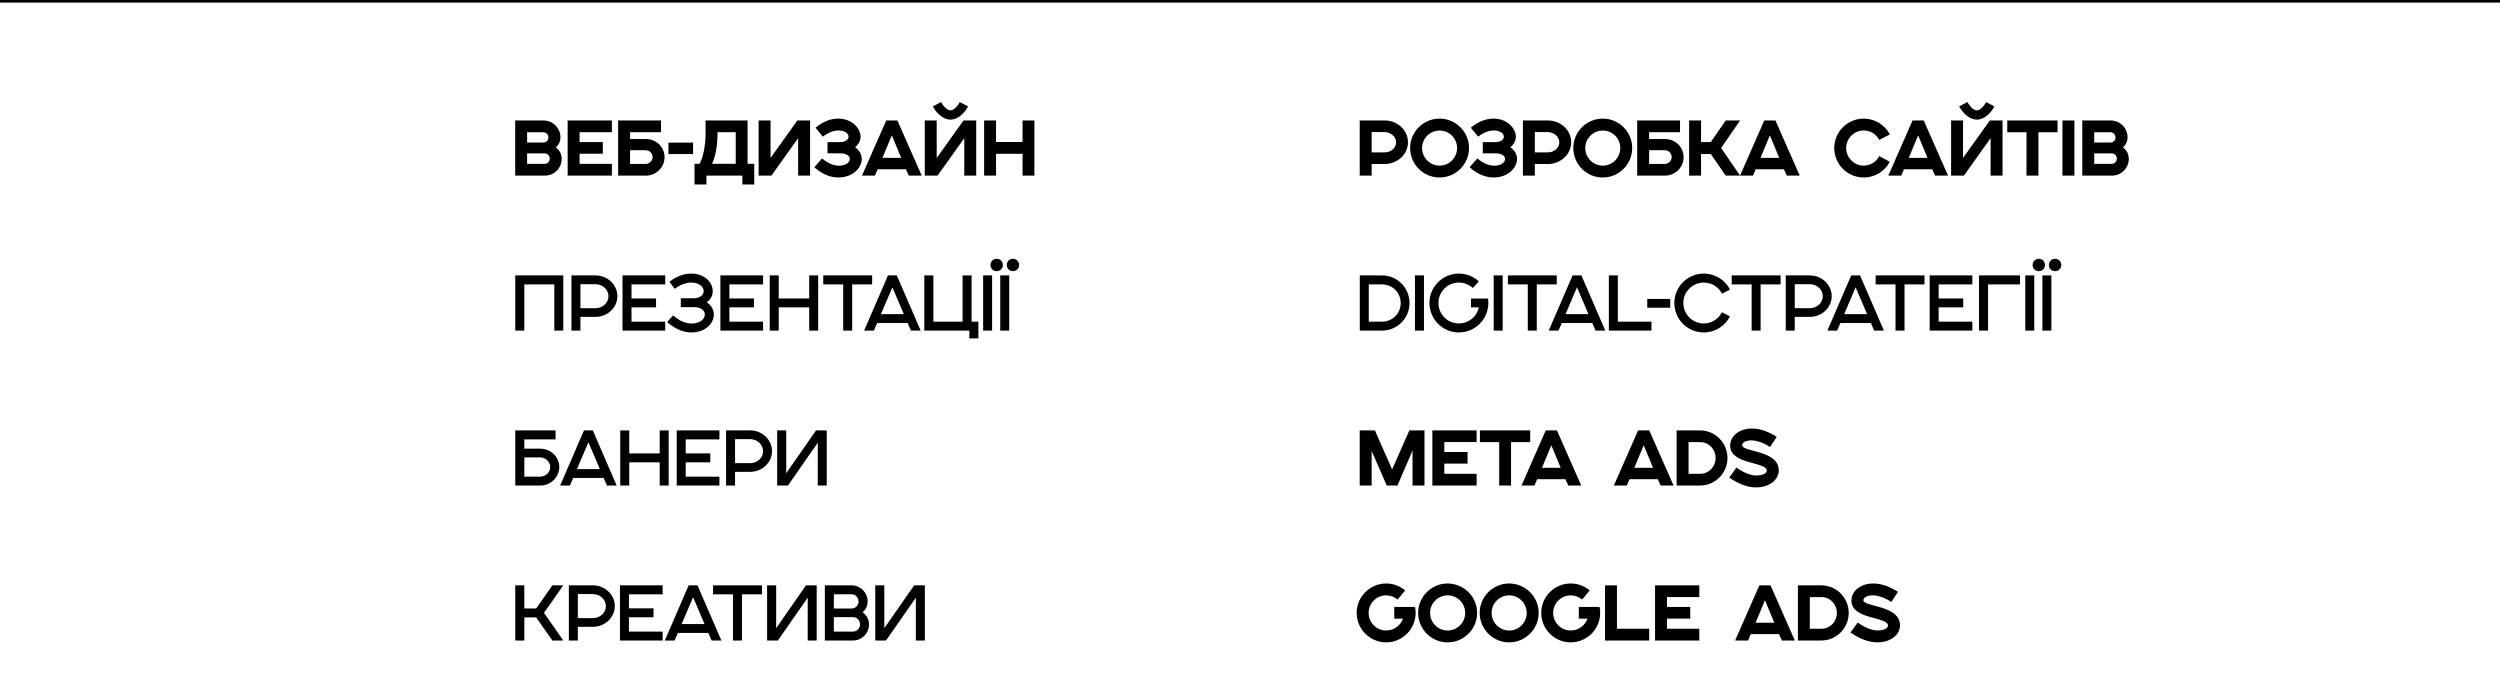
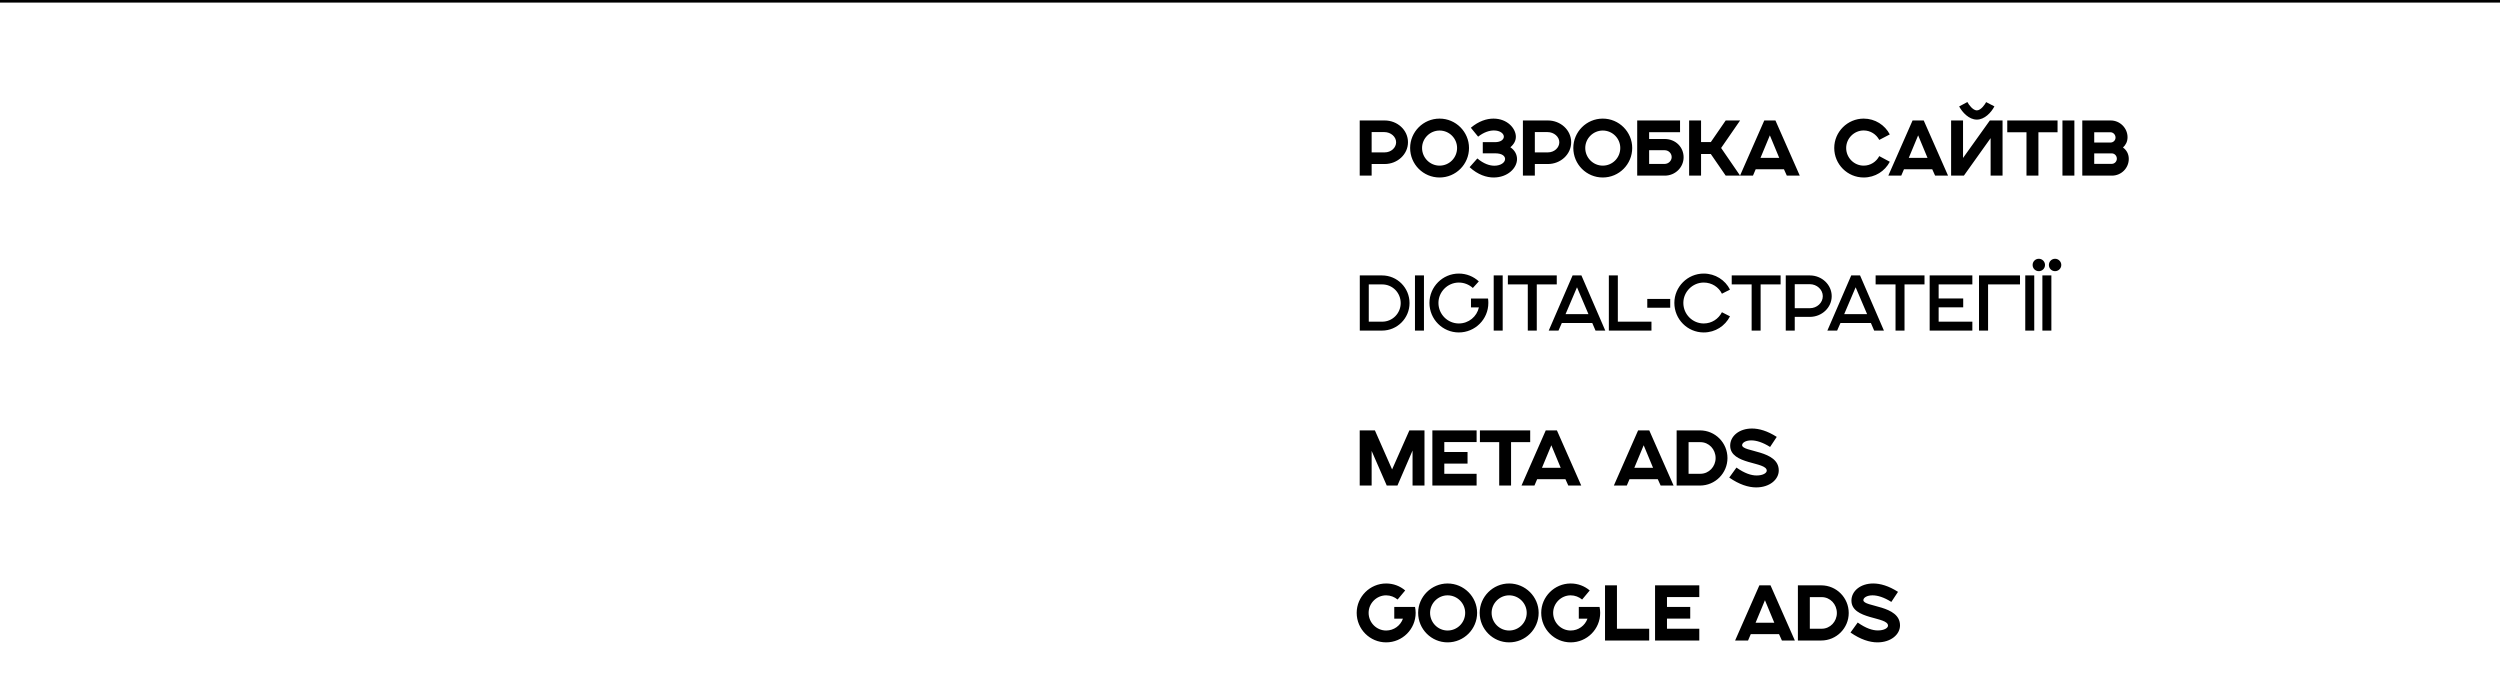
<svg xmlns="http://www.w3.org/2000/svg" width="968" height="268" viewBox="0 0 968 268" fill="none">
-   <path d="M199.48 68.005V46.645H210.49C214.06 46.645 217 49.585 217 53.125C217 54.865 216.28 56.155 215.23 57.115C216.58 58.075 217.48 59.575 217.48 61.525C217.48 65.095 214.57 68.005 210.97 68.005H199.48ZM204.1 63.445H210.91C211.99 63.445 212.86 62.515 212.86 61.435C212.86 60.325 211.99 59.395 210.91 59.395H204.1V63.445ZM204.1 55.195H210.37C211.48 55.195 212.35 54.355 212.35 53.275C212.35 52.165 211.48 51.205 210.37 51.205H204.1V55.195ZM219.791 68.005V46.645H236.921V51.175H224.411V55.015H233.411V59.515H224.411V63.445H236.921V68.005H219.791ZM239.34 68.005V46.645H255.93V51.175H243.96V53.815H249.93C254.25 53.815 257.31 56.995 257.31 60.895C257.31 64.855 254.01 68.005 250.05 68.005H239.34ZM243.96 63.475H249.93C251.49 63.475 252.69 62.215 252.69 60.835C252.69 59.365 251.49 58.165 249.99 58.165H243.96V63.475ZM258.816 59.665V55.225H268.356V59.665H258.816ZM268.914 71.425V63.415H270.894C272.064 61.345 273.204 56.725 273.204 51.625V46.645H289.464V63.415H292.044V71.425H287.454V68.005H273.534V71.425H268.914ZM277.824 51.625C277.824 55.645 277.224 60.235 275.724 63.415H284.874V51.175H277.824V51.625ZM293.74 68.005V46.645H298.36V61.165L308.74 46.645H313.66V68.005H309.04V53.485L298.69 68.005H293.74ZM315.307 64.735L318.307 61.345C320.797 63.475 323.137 64.165 324.877 64.165C327.397 64.165 329.047 62.905 329.047 61.555C329.047 60.535 328.057 59.365 325.207 59.365H320.407V55.045H325.147C327.547 55.045 328.567 53.905 328.567 52.915C328.567 51.745 327.157 50.515 324.697 50.515C323.017 50.515 320.857 51.145 318.607 52.915L315.787 49.465C318.877 46.855 321.967 45.925 324.547 45.925C329.947 45.925 333.217 49.765 333.217 52.945C333.217 54.445 332.527 55.795 331.087 57.025C332.857 58.195 333.667 59.905 333.667 61.585C333.667 65.125 330.007 68.725 324.607 68.725C321.907 68.725 318.547 67.705 315.307 64.735ZM333.761 68.005L343.151 46.645H347.471L356.891 68.005H351.881L350.771 65.545H339.821L338.771 68.005H333.761ZM341.681 61.135H348.941L345.311 52.405L341.681 61.135ZM358.071 68.005V46.645H362.691V61.165L373.071 46.645H377.991V68.005H373.371V53.485L363.021 68.005H358.071ZM361.191 41.215L364.371 39.505C364.911 40.585 366.561 42.745 368.031 42.745C369.681 42.745 371.331 40.195 371.631 39.535L374.841 41.185C373.581 43.615 371.001 46.315 368.031 46.315C364.971 46.315 362.391 43.465 361.191 41.215ZM381.048 68.005V46.645H385.668V54.985H395.928V46.645H400.518V68.005H395.928V59.545H385.668V68.005H381.048ZM199.51 128.005V106.645H218.11V128.005H214.63V110.125H203.02V128.005H199.51ZM221.256 128.005V106.645H230.586C235.206 106.645 239.046 110.215 239.046 114.685C239.046 119.095 235.236 122.695 230.586 122.695H224.736V128.005H221.256ZM224.736 119.335H230.586C233.346 119.335 235.596 117.235 235.596 114.685C235.596 112.135 233.316 110.035 230.556 110.035H224.736V119.335ZM241.04 128.005V106.645H257.57V110.125H244.52V115.555H254.03V119.005H244.52V124.555H257.57V128.005H241.04ZM258.33 124.705L260.61 122.125C263.55 124.705 266.16 125.275 267.78 125.275C270.69 125.275 272.91 123.775 272.91 121.765C272.91 120.535 271.86 118.915 268.59 118.915H263.61V115.495H268.53C271.41 115.495 272.46 113.905 272.46 112.735C272.46 111.115 270.84 109.405 267.66 109.405C265.95 109.405 263.7 110.005 261.27 111.835L259.2 109.135C262.41 106.585 265.47 105.925 267.63 105.925C272.91 105.925 275.97 109.405 275.97 112.735C275.97 114.415 275.19 115.945 273.66 117.055C275.46 118.195 276.39 119.995 276.39 121.765C276.39 125.575 272.7 128.725 267.69 128.725C265.47 128.725 261.99 127.975 258.33 124.705ZM278.937 128.005V106.645H295.467V110.125H282.417V115.555H291.927V119.005H282.417V124.555H295.467V128.005H278.937ZM298.047 128.005V106.645H301.527V115.555H313.317V106.645H316.797V128.005H313.317V119.005H301.527V128.005H298.047ZM326.481 128.005V110.125H318.771V106.645H337.701V110.125H329.961V128.005H326.481ZM334.585 128.005L343.825 106.645H347.245L356.485 128.005H352.705L351.445 125.065H339.655L338.365 128.005H334.585ZM341.095 121.645H349.975L345.535 111.235L341.095 121.645ZM357.897 128.005V106.645H361.407V124.555H372.717V106.645H376.197V124.555H378.837V131.035H375.327V128.005H357.897ZM380.668 128.005V106.645H384.148V128.005H380.668ZM387.297 128.005V106.645H390.777V128.005H387.297ZM383.517 102.595C383.517 101.275 384.567 100.195 385.917 100.195C387.237 100.195 388.317 101.275 388.317 102.595C388.317 103.945 387.237 104.995 385.917 104.995C384.567 104.995 383.517 103.945 383.517 102.595ZM389.817 102.595C389.817 101.275 390.867 100.195 392.217 100.195C393.507 100.195 394.617 101.275 394.617 102.595C394.617 103.945 393.507 104.995 392.217 104.995C390.867 104.995 389.817 103.945 389.817 102.595ZM199.51 188.005V166.645H215.11V170.125H203.02V173.725H209.14C213.28 173.725 216.55 176.905 216.55 180.805C216.55 184.795 213.22 188.005 209.2 188.005H199.51ZM203.02 184.555H209.14C211.3 184.555 213.04 182.845 213.04 180.865C213.04 178.795 211.3 177.115 209.17 177.115H203.02V184.555ZM216.88 188.005L226.12 166.645H229.54L238.78 188.005H235L233.74 185.065H221.95L220.66 188.005H216.88ZM223.39 181.645H232.27L227.83 171.235L223.39 181.645ZM240.161 188.005V166.645H243.641V175.555H255.431V166.645H258.911V188.005H255.431V179.005H243.641V188.005H240.161ZM262.025 188.005V166.645H278.555V170.125H265.505V175.555H275.015V179.005H265.505V184.555H278.555V188.005H262.025ZM281.135 188.005V166.645H290.465C295.085 166.645 298.925 170.215 298.925 174.685C298.925 179.095 295.115 182.695 290.465 182.695H284.615V188.005H281.135ZM284.615 179.335H290.465C293.225 179.335 295.475 177.235 295.475 174.685C295.475 172.135 293.195 170.035 290.435 170.035H284.615V179.335ZM300.918 188.005V166.645H304.428V183.235L315.978 166.645H320.118V188.005H316.638V171.415L305.088 188.005H300.918ZM199.51 248.005V226.645H203.02V235.585H207.64L213.88 226.645H218.11L210.64 237.295L218.11 248.005H213.88L207.61 239.065H203.02V248.005H199.51ZM220.26 248.005V226.645H229.59C234.21 226.645 238.05 230.215 238.05 234.685C238.05 239.095 234.24 242.695 229.59 242.695H223.74V248.005H220.26ZM223.74 239.335H229.59C232.35 239.335 234.6 237.235 234.6 234.685C234.6 232.135 232.32 230.035 229.56 230.035H223.74V239.335ZM240.044 248.005V226.645H256.574V230.125H243.524V235.555H253.034V239.005H243.524V244.555H256.574V248.005H240.044ZM257.414 248.005L266.654 226.645H270.074L279.314 248.005H275.534L274.274 245.065H262.484L261.194 248.005H257.414ZM263.924 241.645H272.804L268.364 231.235L263.924 241.645ZM283.808 248.005V230.125H276.098V226.645H295.028V230.125H287.288V248.005H283.808ZM297.022 248.005V226.645H300.532V243.235L312.082 226.645H316.222V248.005H312.742V231.415L301.192 248.005H297.022ZM319.383 248.005V226.645H329.733C333.153 226.645 335.943 229.435 335.943 232.855C335.943 234.655 335.193 236.065 333.993 237.085C335.493 238.105 336.483 239.785 336.483 241.795C336.483 245.245 333.693 248.005 330.273 248.005H319.383ZM322.863 244.555H330.273C331.773 244.555 333.003 243.295 333.003 241.765C333.003 240.235 331.773 238.945 330.273 238.945H322.863V244.555ZM322.863 235.615H329.703C331.203 235.615 332.433 234.415 332.433 232.885C332.433 231.355 331.203 230.095 329.703 230.095H322.863V235.615ZM338.903 248.005V226.645H342.413V243.235L353.963 226.645H358.103V248.005H354.623V231.415L343.073 248.005H338.903Z" fill="black" />
  <path d="M526.48 68.005V46.645H536.17C541.03 46.645 545.17 50.305 545.17 55.075C545.17 59.785 541.06 63.505 536.17 63.505H531.1V68.005H526.48ZM531.1 59.005H536.14C538.66 59.005 540.58 57.175 540.58 55.075C540.58 52.975 538.54 51.145 536.02 51.145H531.1V59.005ZM564.182 57.295C564.182 53.605 561.182 50.545 557.402 50.545C553.682 50.545 550.622 53.605 550.622 57.295C550.622 61.075 553.682 64.135 557.402 64.135C561.182 64.135 564.182 61.075 564.182 57.295ZM546.002 57.295C546.002 51.055 551.102 45.925 557.402 45.925C563.702 45.925 568.802 51.055 568.802 57.295C568.802 63.625 563.702 68.725 557.402 68.725C551.102 68.725 546.002 63.625 546.002 57.295ZM569.032 64.735L572.032 61.345C574.522 63.475 576.862 64.165 578.602 64.165C581.122 64.165 582.772 62.905 582.772 61.555C582.772 60.535 581.782 59.365 578.932 59.365H574.132V55.045H578.872C581.272 55.045 582.292 53.905 582.292 52.915C582.292 51.745 580.882 50.515 578.422 50.515C576.742 50.515 574.582 51.145 572.332 52.915L569.512 49.465C572.602 46.855 575.692 45.925 578.272 45.925C583.672 45.925 586.942 49.765 586.942 52.945C586.942 54.445 586.252 55.795 584.812 57.025C586.582 58.195 587.392 59.905 587.392 61.585C587.392 65.125 583.732 68.725 578.332 68.725C575.632 68.725 572.272 67.705 569.032 64.735ZM589.669 68.005V46.645H599.359C604.219 46.645 608.359 50.305 608.359 55.075C608.359 59.785 604.249 63.505 599.359 63.505H594.289V68.005H589.669ZM594.289 59.005H599.329C601.849 59.005 603.769 57.175 603.769 55.075C603.769 52.975 601.729 51.145 599.209 51.145H594.289V59.005ZM627.37 57.295C627.37 53.605 624.37 50.545 620.59 50.545C616.87 50.545 613.81 53.605 613.81 57.295C613.81 61.075 616.87 64.135 620.59 64.135C624.37 64.135 627.37 61.075 627.37 57.295ZM609.19 57.295C609.19 51.055 614.29 45.925 620.59 45.925C626.89 45.925 631.99 51.055 631.99 57.295C631.99 63.625 626.89 68.725 620.59 68.725C614.29 68.725 609.19 63.625 609.19 57.295ZM633.923 68.005V46.645H650.513V51.175H638.543V53.815H644.513C648.833 53.815 651.893 56.995 651.893 60.895C651.893 64.855 648.593 68.005 644.633 68.005H633.923ZM638.543 63.475H644.513C646.073 63.475 647.273 62.215 647.273 60.835C647.273 59.365 646.073 58.165 644.573 58.165H638.543V63.475ZM654.029 68.005V46.645H658.649V55.015H662.429L668.189 46.645H673.769L666.419 57.295L673.769 68.005H668.189L662.429 59.635H658.649V68.005H654.029ZM673.739 68.005L683.129 46.645H687.449L696.869 68.005H691.859L690.749 65.545H679.799L678.749 68.005H673.739ZM681.659 61.135H688.919L685.289 52.405L681.659 61.135ZM727.648 60.445L731.728 62.635C729.838 66.265 726.058 68.725 721.618 68.725C715.348 68.725 710.218 63.625 710.218 57.295C710.218 51.055 715.348 45.925 721.618 45.925C726.028 45.925 729.838 48.415 731.728 52.045L727.648 54.175C726.508 52.015 724.258 50.515 721.618 50.515C717.898 50.515 714.838 53.605 714.838 57.295C714.838 61.075 717.898 64.135 721.618 64.135C724.258 64.135 726.508 62.635 727.648 60.445ZM731.156 68.005L740.546 46.645H744.866L754.286 68.005H749.276L748.166 65.545H737.216L736.166 68.005H731.156ZM739.076 61.135H746.336L742.706 52.405L739.076 61.135ZM755.467 68.005V46.645H760.087V61.165L770.467 46.645H775.387V68.005H770.767V53.485L760.417 68.005H755.467ZM758.587 41.215L761.767 39.505C762.307 40.585 763.957 42.745 765.427 42.745C767.077 42.745 768.727 40.195 769.027 39.535L772.237 41.185C770.977 43.615 768.397 46.315 765.427 46.315C762.367 46.315 759.787 43.465 758.587 41.215ZM784.654 68.005V51.205H777.214V46.645H796.684V51.205H789.274V68.005H784.654ZM798.579 68.005V46.645H803.199V68.005H798.579ZM806.263 68.005V46.645H817.273C820.843 46.645 823.783 49.585 823.783 53.125C823.783 54.865 823.063 56.155 822.013 57.115C823.363 58.075 824.263 59.575 824.263 61.525C824.263 65.095 821.353 68.005 817.753 68.005H806.263ZM810.883 63.445H817.693C818.773 63.445 819.643 62.515 819.643 61.435C819.643 60.325 818.773 59.395 817.693 59.395H810.883V63.445ZM810.883 55.195H817.153C818.263 55.195 819.133 54.355 819.133 53.275C819.133 52.165 818.263 51.205 817.153 51.205H810.883V55.195ZM526.51 128.005V106.645H535.12C541.03 106.645 545.77 111.445 545.77 117.355C545.77 123.205 541.03 128.005 535.12 128.005H526.51ZM529.99 124.555H535.18C539.2 124.555 542.35 121.285 542.35 117.355C542.35 113.365 539.2 110.125 535.18 110.125H529.99V124.555ZM547.876 128.005V106.645H551.356V128.005H547.876ZM569.565 119.035V115.585H576.165C576.255 116.125 576.285 116.755 576.285 117.295C576.285 123.625 571.155 128.725 564.855 128.725C558.585 128.725 553.485 123.625 553.485 117.295C553.485 111.055 558.585 105.925 564.855 105.925C567.855 105.925 570.555 107.065 572.595 108.955L570.285 111.505C568.845 110.215 566.955 109.405 564.855 109.405C560.535 109.405 556.965 112.975 556.965 117.295C556.965 121.705 560.535 125.245 564.855 125.245C568.695 125.245 571.845 122.575 572.625 119.035H569.565ZM578.361 128.005V106.645H581.841V128.005H578.361ZM591.56 128.005V110.125H583.85V106.645H602.78V110.125H595.04V128.005H591.56ZM599.665 128.005L608.905 106.645H612.325L621.565 128.005H617.785L616.525 125.065H604.735L603.445 128.005H599.665ZM606.175 121.645H615.055L610.615 111.235L606.175 121.645ZM622.946 128.005V106.645H626.426V124.555H639.446V128.005H622.946ZM637.825 119.155V115.735H646.705V119.155H637.825ZM666.73 120.895L669.85 122.485C667.96 126.205 664.18 128.725 659.68 128.725C653.41 128.725 648.31 123.625 648.31 117.295C648.31 111.055 653.41 105.925 659.68 105.925C664.15 105.925 668.02 108.445 669.85 112.135L666.73 113.725C665.47 111.145 662.8 109.405 659.68 109.405C655.36 109.405 651.79 112.975 651.79 117.295C651.79 121.705 655.36 125.245 659.68 125.245C662.8 125.245 665.41 123.475 666.73 120.895ZM678.232 128.005V110.125H670.522V106.645H689.452V110.125H681.712V128.005H678.232ZM691.446 128.005V106.645H700.776C705.396 106.645 709.236 110.215 709.236 114.685C709.236 119.095 705.426 122.695 700.776 122.695H694.926V128.005H691.446ZM694.926 119.335H700.776C703.536 119.335 705.786 117.235 705.786 114.685C705.786 112.135 703.506 110.035 700.746 110.035H694.926V119.335ZM707.556 128.005L716.796 106.645H720.216L729.456 128.005H725.676L724.416 125.065H712.626L711.336 128.005H707.556ZM714.066 121.645H722.946L718.506 111.235L714.066 121.645ZM733.95 128.005V110.125H726.24V106.645H745.17V110.125H737.43V128.005H733.95ZM747.164 128.005V106.645H763.694V110.125H750.644V115.555H760.154V119.005H750.644V124.555H763.694V128.005H747.164ZM766.273 128.005V106.645H782.143V110.125H769.783V128.005H766.273ZM784.182 128.005V106.645H787.662V128.005H784.182ZM790.811 128.005V106.645H794.291V128.005H790.811ZM787.031 102.595C787.031 101.275 788.081 100.195 789.431 100.195C790.751 100.195 791.831 101.275 791.831 102.595C791.831 103.945 790.751 104.995 789.431 104.995C788.081 104.995 787.031 103.945 787.031 102.595ZM793.331 102.595C793.331 101.275 794.381 100.195 795.731 100.195C797.021 100.195 798.131 101.275 798.131 102.595C798.131 103.945 797.021 104.995 795.731 104.995C794.381 104.995 793.331 103.945 793.331 102.595ZM526.48 188.005V166.645H532.36L539.02 181.765L545.71 166.645H551.56V188.005H546.94V174.445L541.09 188.005H536.95L531.1 174.595V188.005H526.48ZM554.613 188.005V166.645H571.743V171.175H559.233V175.015H568.233V179.515H559.233V183.445H571.743V188.005H554.613ZM580.492 188.005V171.205H573.022V166.645H592.492V171.205H585.082V188.005H580.492ZM589.126 188.005L598.516 166.645H602.836L612.256 188.005H607.246L606.136 185.545H595.186L594.136 188.005H589.126ZM597.046 181.135H604.306L600.676 172.405L597.046 181.135ZM624.885 188.005L634.275 166.645H638.595L648.015 188.005H643.005L641.895 185.545H630.945L629.895 188.005H624.885ZM632.805 181.135H640.065L636.435 172.405L632.805 181.135ZM649.195 188.005V166.645H658.225C664.135 166.645 668.875 171.445 668.875 177.355C668.875 183.205 664.135 188.005 658.225 188.005H649.195ZM653.815 183.445H658.405C661.705 183.445 664.285 180.685 664.285 177.355C664.285 173.965 661.705 171.205 658.405 171.205H653.815V183.445ZM669.566 184.915L672.356 181.045C675.536 183.295 678.086 184.105 680.156 184.105C682.586 184.105 684.086 183.175 684.086 182.245C684.086 178.675 669.926 180.025 669.926 172.555C669.926 168.835 673.436 165.925 678.356 165.925C681.116 165.925 684.356 166.855 687.956 169.165L685.376 173.065C682.496 171.235 680.006 170.515 678.086 170.515C675.896 170.515 674.546 171.445 674.546 172.375C674.546 175.105 688.736 174.205 688.736 182.155C688.736 185.665 685.226 188.725 679.976 188.725C676.946 188.725 673.406 187.585 669.566 184.915ZM539.86 239.545V235.015H547.9C548.05 235.765 548.14 236.545 548.14 237.295C548.14 243.625 543.01 248.725 536.71 248.725C530.44 248.725 525.31 243.625 525.31 237.295C525.31 231.055 530.44 225.925 536.71 225.925C539.53 225.925 542.08 226.915 544.09 228.625L541.15 232.135C539.92 231.145 538.39 230.515 536.71 230.515C532.99 230.515 529.93 233.605 529.93 237.295C529.93 241.075 532.99 244.135 536.71 244.135C539.71 244.135 542.26 242.245 543.22 239.545H539.86ZM549.107 237.295C549.107 231.055 554.237 225.925 560.507 225.925C566.807 225.925 571.937 231.055 571.937 237.295C571.937 243.625 566.807 248.725 560.507 248.725C554.237 248.725 549.107 243.625 549.107 237.295ZM567.317 237.295C567.317 233.605 564.287 230.515 560.507 230.515C556.787 230.515 553.727 233.605 553.727 237.295C553.727 241.075 556.787 244.135 560.507 244.135C564.287 244.135 567.317 241.075 567.317 237.295ZM572.934 237.295C572.934 231.055 578.064 225.925 584.334 225.925C590.634 225.925 595.764 231.055 595.764 237.295C595.764 243.625 590.634 248.725 584.334 248.725C578.064 248.725 572.934 243.625 572.934 237.295ZM591.144 237.295C591.144 233.605 588.114 230.515 584.334 230.515C580.614 230.515 577.554 233.605 577.554 237.295C577.554 241.075 580.614 244.135 584.334 244.135C588.114 244.135 591.144 241.075 591.144 237.295ZM611.31 239.545V235.015H619.35C619.5 235.765 619.59 236.545 619.59 237.295C619.59 243.625 614.46 248.725 608.16 248.725C601.89 248.725 596.76 243.625 596.76 237.295C596.76 231.055 601.89 225.925 608.16 225.925C610.98 225.925 613.53 226.915 615.54 228.625L612.6 232.135C611.37 231.145 609.84 230.515 608.16 230.515C604.44 230.515 601.38 233.605 601.38 237.295C601.38 241.075 604.44 244.135 608.16 244.135C611.16 244.135 613.71 242.245 614.67 239.545H611.31ZM621.464 248.005V226.645H626.084V243.445H638.564V248.005H621.464ZM640.837 248.005V226.645H657.967V231.175H645.457V235.015H654.457V239.515H645.457V243.445H657.967V248.005H640.837ZM671.835 248.005L681.225 226.645H685.545L694.965 248.005H689.955L688.845 245.545H677.895L676.845 248.005H671.835ZM679.755 241.135H687.015L683.385 232.405L679.755 241.135ZM696.145 248.005V226.645H705.175C711.085 226.645 715.825 231.445 715.825 237.355C715.825 243.205 711.085 248.005 705.175 248.005H696.145ZM700.765 243.445H705.355C708.655 243.445 711.235 240.685 711.235 237.355C711.235 233.965 708.655 231.205 705.355 231.205H700.765V243.445ZM716.516 244.915L719.306 241.045C722.486 243.295 725.036 244.105 727.106 244.105C729.536 244.105 731.036 243.175 731.036 242.245C731.036 238.675 716.876 240.025 716.876 232.555C716.876 228.835 720.386 225.925 725.306 225.925C728.066 225.925 731.306 226.855 734.906 229.165L732.326 233.065C729.446 231.235 726.956 230.515 725.036 230.515C722.846 230.515 721.496 231.445 721.496 232.375C721.496 235.105 735.686 234.205 735.686 242.155C735.686 245.665 732.176 248.725 726.926 248.725C723.896 248.725 720.356 247.585 716.516 244.915Z" fill="black" />
  <line x1="-4.37114e-08" y1="0.5" x2="968" y2="0.5" stroke="black" />
</svg>